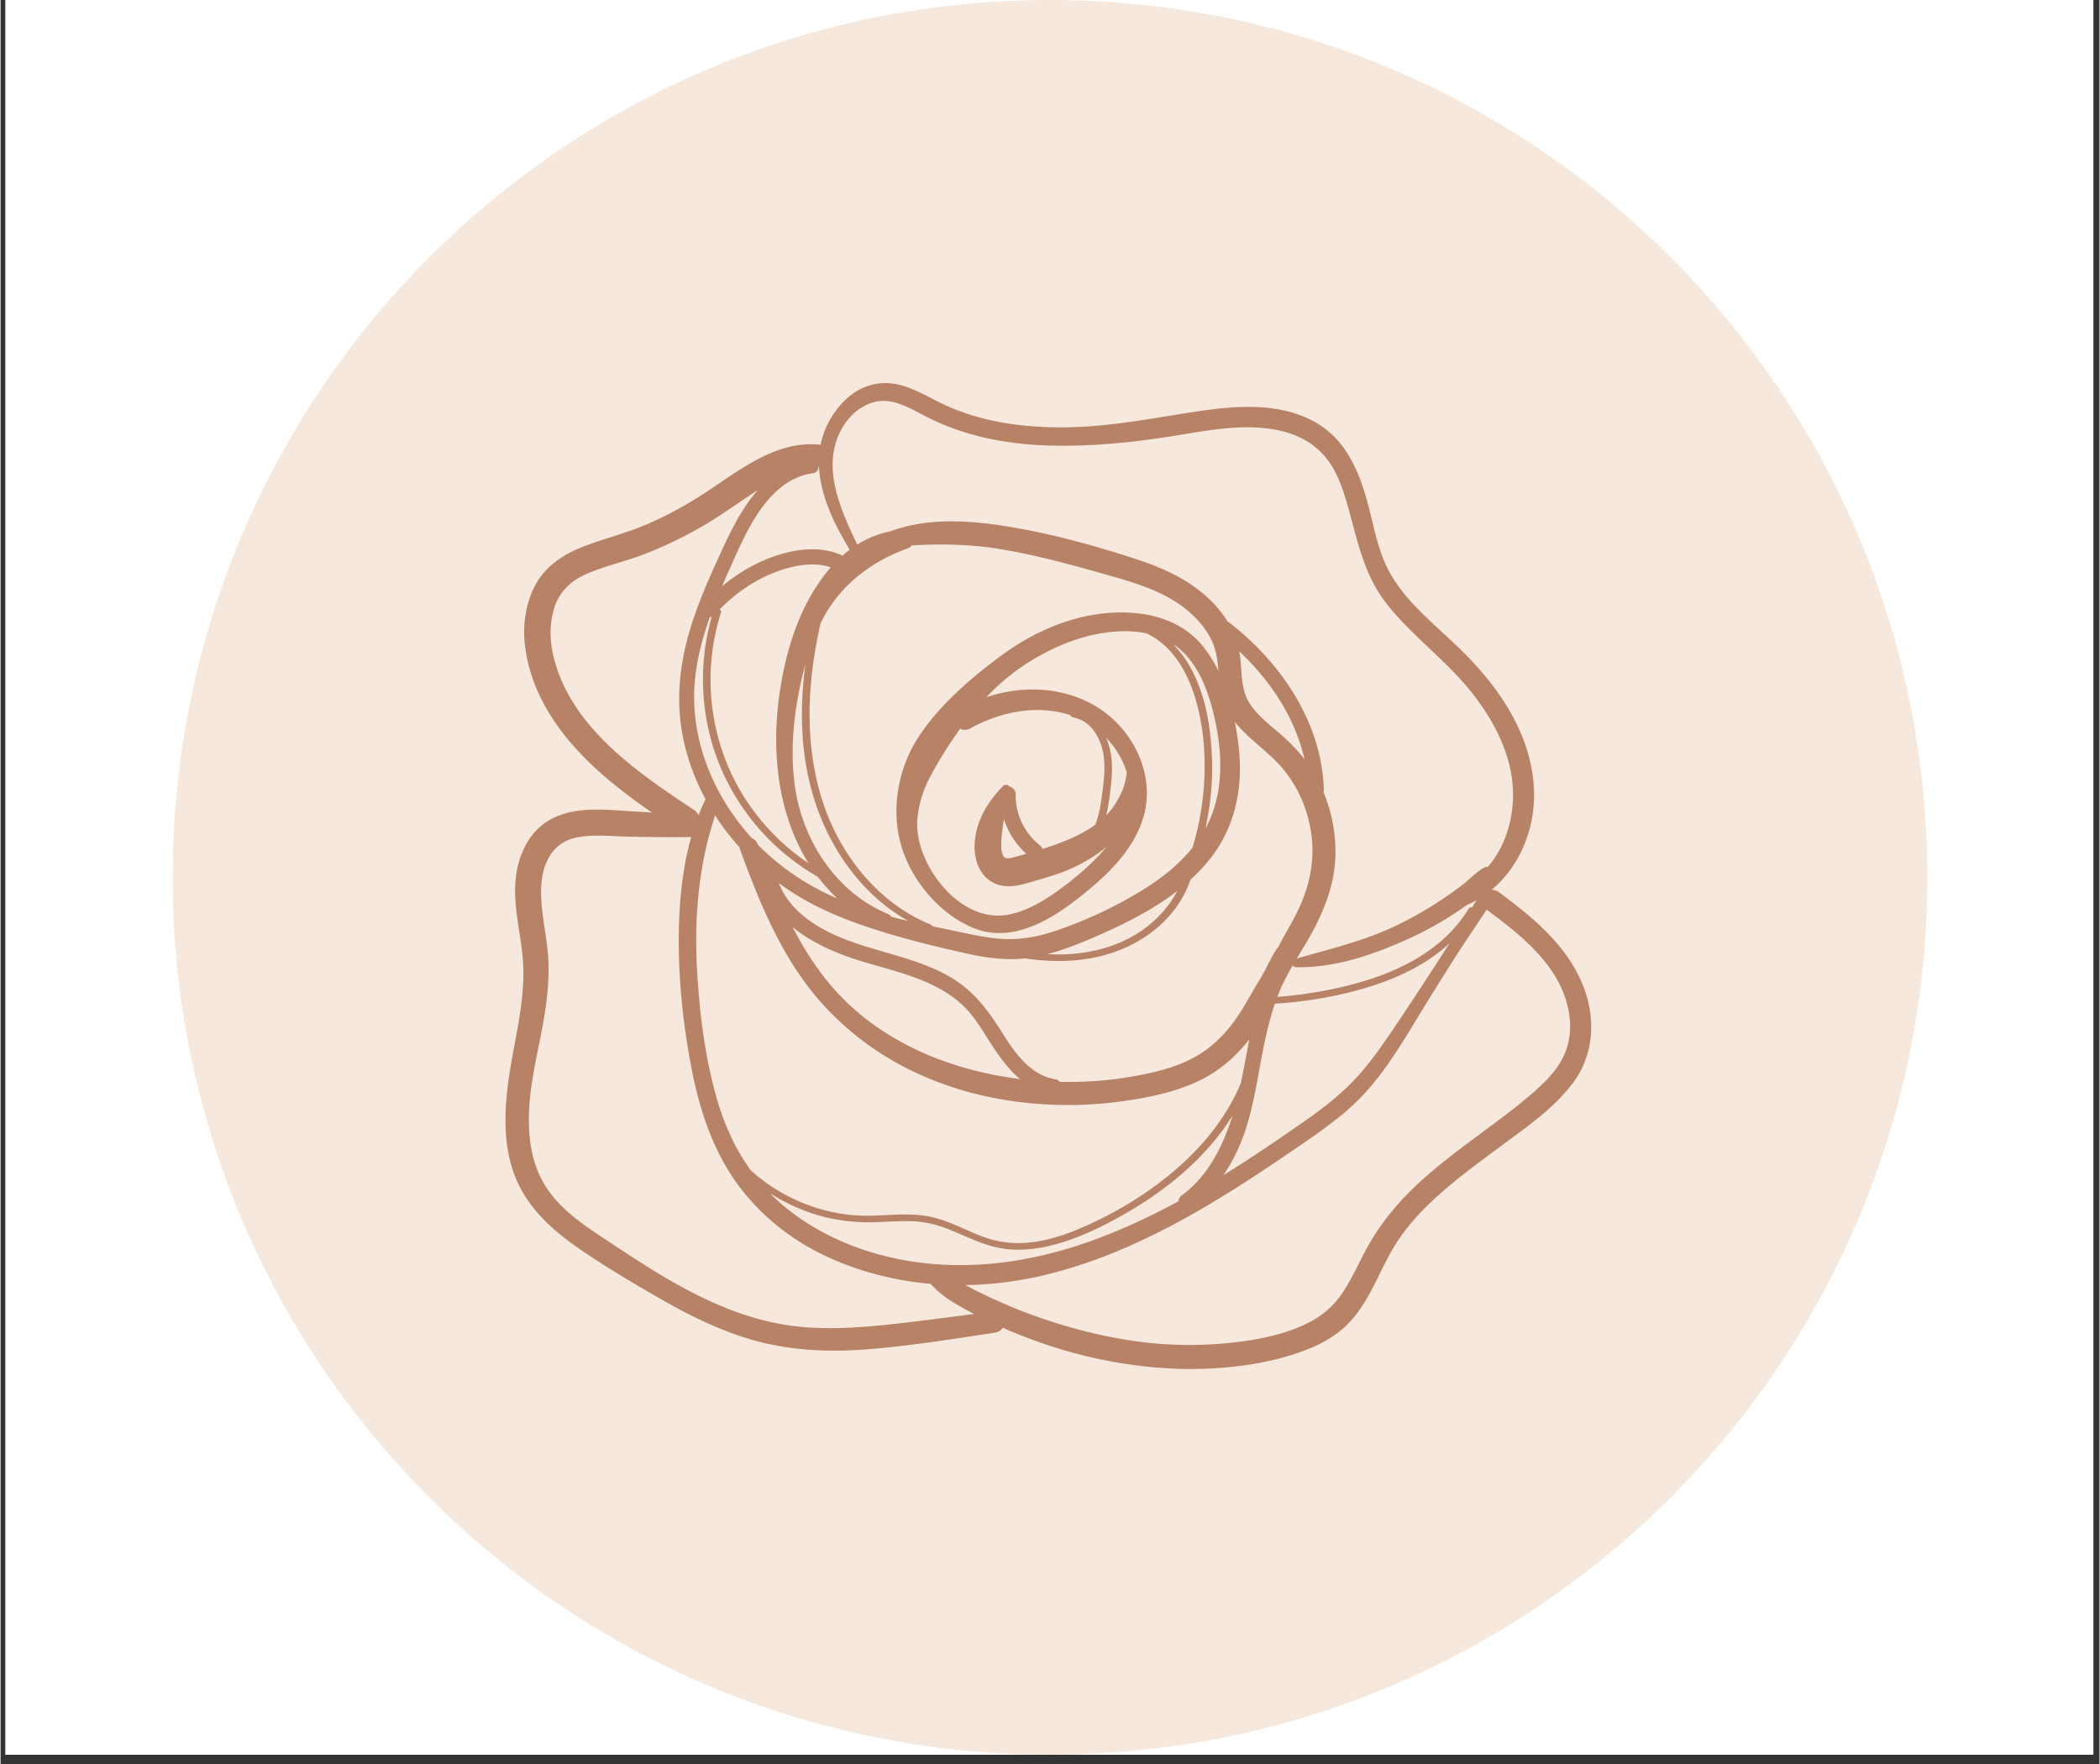
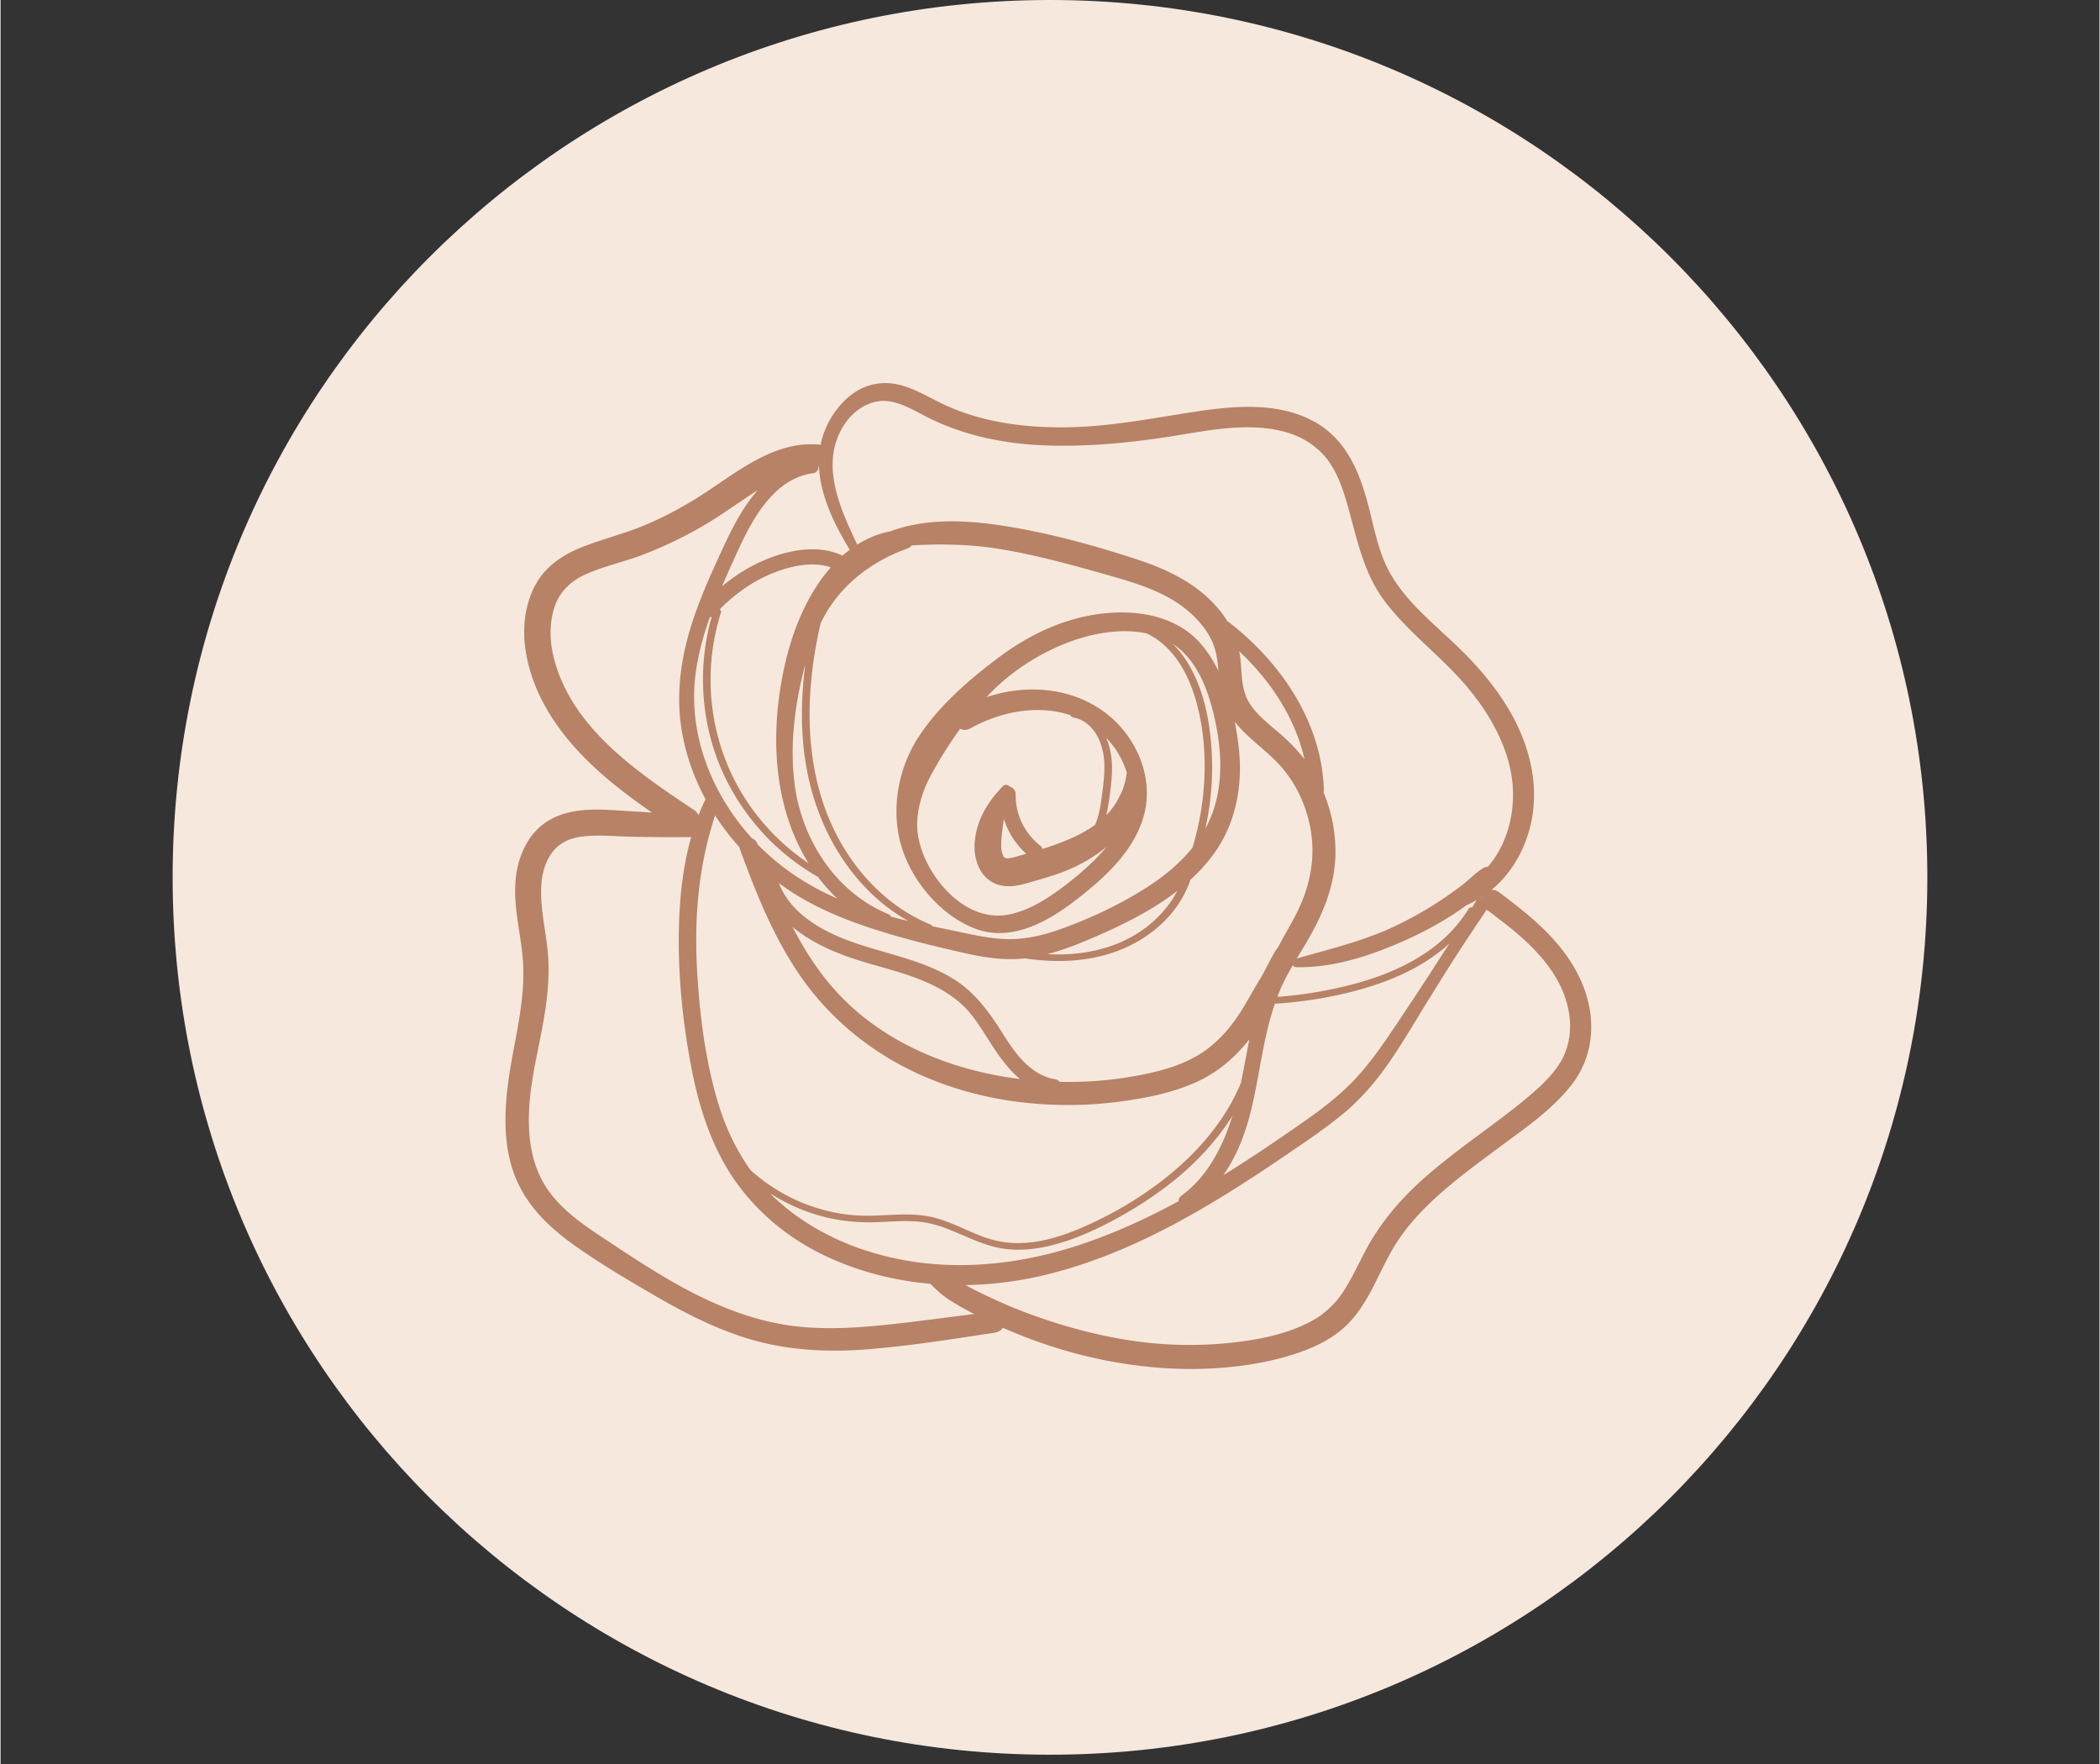
<svg xmlns="http://www.w3.org/2000/svg" width="300" height="252" preserveAspectRatio="xMidYMid meet" version="1.0" viewBox="0 0 224.88 189" zoomAndPan="magnify">
  <rect x="0" y="0" width="224.88" height="189" fill="#333333" stroke="none" />
  <defs>
    <clipPath id="780a623d1e">
      <path d="M.531 0h223.696v188.004H.53Zm0 0" clip-rule="nonzero" />
    </clipPath>
    <clipPath id="a8c08b06cf">
      <path d="M18.438 0H206.44v188.004H18.437Zm0 0" clip-rule="nonzero" />
    </clipPath>
    <clipPath id="faf9947687">
      <path d="M112.441 0C60.523 0 18.437 42.086 18.437 94.004c0 51.914 42.086 94 94.004 94 51.914 0 94-42.086 94-94 0-51.918-42.086-94.004-94-94.004Zm0 0" clip-rule="nonzero" />
    </clipPath>
    <clipPath id="a6bc20063a">
      <path d="M54 41h116.938v105.805H54Zm0 0" clip-rule="nonzero" />
    </clipPath>
  </defs>
  <g fill="#fff" fill-opacity="1" fill-rule="nonzero" clip-path="url(#780a623d1e)">
-     <path d="M.531 0h223.817v188.004H.53Zm0 0" />
-     <path d="M.531 0h223.817v188.004H.53Zm0 0" />
-   </g>
+     </g>
  <g clip-path="url(#a8c08b06cf)">
    <g clip-path="url(#faf9947687)">
      <path fill="#f6e8dd" fill-opacity="1" fill-rule="nonzero" d="M18.438 0H206.44v188.004H18.437Zm0 0" />
    </g>
  </g>
  <g clip-path="url(#a6bc20063a)">
    <path fill="#b78266" fill-opacity="1" fill-rule="nonzero" d="M169.652 105.867c-1.312-3.527-3.984-6.246-6.875-8.558a91.102 91.102 0 0 0-2.195-1.692c-.285-.21-.57-.289-.832-.277 2.152-1.781 3.598-4.328 4.219-7.11.945-4.234-.203-8.562-2.38-12.234-1.14-1.926-2.554-3.695-4.089-5.32-1.555-1.649-3.285-3.117-4.91-4.696-1.594-1.546-3.07-3.21-4.05-5.218-.876-1.797-1.294-3.797-1.77-5.727-.965-3.918-2.329-7.883-6.118-9.914-3.675-1.973-8.117-1.672-12.109-1.09-4.676.68-9.29 1.657-14.031 1.746-4.649.09-9.399-.496-13.63-2.527-2.066-.996-4.124-2.371-6.523-2.188-2.011.153-3.57 1.258-4.77 2.817a9.187 9.187 0 0 0-1.73 3.777c-.011-.004-.023-.008-.03-.008-4.735-.503-8.661 2.743-12.376 5.172-2.043 1.34-4.207 2.52-6.46 3.461-2.169.907-4.45 1.461-6.63 2.313-2.164.847-4.093 2.156-5.164 4.277-.976 1.926-1.261 4.176-1.011 6.309.496 4.226 2.683 7.992 5.515 11.097 2.379 2.606 5.192 4.778 8.098 6.79-.606-.044-1.207-.087-1.813-.118-1.86-.101-3.761-.32-5.62-.14-1.802.171-3.509.73-4.825 2.015-1.121 1.102-1.828 2.617-2.16 4.137-.797 3.652.543 7.203.629 10.848.093 3.918-.977 7.73-1.54 11.578-.495 3.418-.663 7.047.536 10.343 1.207 3.325 3.691 5.723 6.52 7.73 2.812 1.993 5.824 3.763 8.804 5.49 3.137 1.823 6.41 3.464 9.898 4.515 4.141 1.242 8.473 1.441 12.758 1.094 4.512-.364 8.996-1.09 13.469-1.758.387-.059.738-.242.941-.54.192.087.383.173.575.255 3.363 1.433 6.836 2.539 10.43 3.242 3.5.683 7.093 1.023 10.663.89 3.52-.132 7.164-.668 10.48-1.89 1.727-.633 3.372-1.504 4.696-2.797 1.25-1.227 2.156-2.762 2.942-4.309.793-1.562 1.507-3.164 2.468-4.632.887-1.356 1.95-2.586 3.098-3.73 2.367-2.352 5.074-4.317 7.746-6.306 2.766-2.058 5.84-4.129 7.938-6.906 2.254-2.988 2.504-6.758 1.218-10.21ZM89.875 46.43c.742-1.582 2.016-2.899 3.75-3.352 2.012-.523 3.96.758 5.676 1.625 4.004 2.02 8.43 2.89 12.89 3.027 4.551.145 9.188-.324 13.676-1.05 3.727-.606 7.688-1.395 11.43-.489 1.742.422 3.305 1.262 4.5 2.606 1.183 1.328 1.844 3.05 2.344 4.73 1.144 3.817 1.742 7.723 4.226 10.977 2.598 3.39 6.121 5.918 8.848 9.195 2.539 3.047 4.66 6.871 4.824 10.914.121 2.942-.746 6.012-2.68 8.258-.172 0-.355.047-.543.164-.78.48-1.445 1.2-2.175 1.762-.739.57-1.5 1.113-2.282 1.629a39.81 39.81 0 0 1-4.964 2.808c-3.368 1.598-6.95 2.442-10.508 3.457.304-.511.617-1.027.925-1.543 1.817-3.058 3.196-6.23 3.215-9.84a16.625 16.625 0 0 0-1.285-6.425.947.947 0 0 0 .04-.266c-.22-7.191-4.555-13.578-10.102-17.894a.815.815 0 0 0-.211-.118 10.304 10.304 0 0 0-.727-1.054c-2.281-2.903-5.594-4.508-9.039-5.633-4.195-1.371-8.543-2.586-12.89-3.352-4.391-.777-9.079-1.214-13.352.313-.031.012-.063.031-.094.047-1.277.23-2.48.734-3.578 1.426-1.727-3.622-3.75-8.028-1.914-11.922Zm68.86 49.656c-.008.02-.02.043-.028.066a.639.639 0 0 0-.086.008c.04-.023.074-.05.113-.074Zm-81.684-30.8c1.527-1.54 3.289-2.837 5.285-3.708 1.93-.84 4.531-1.523 6.621-.789a15.35 15.35 0 0 0-.652.781c-2.192 2.852-3.524 6.297-4.301 9.785-1.55 6.95-1.317 14.743 2.46 20.973.036.059.075.113.11.168a23.982 23.982 0 0 1-6.746-6.851c-2.387-3.68-3.672-7.997-3.754-12.375a23.933 23.933 0 0 1 1.106-7.63c.05-.152-.016-.273-.13-.355Zm55.597 14.675a35.18 35.18 0 0 0-.406-2.617c1.246 1.566 2.988 2.785 4.414 4.215 2.043 2.05 3.352 4.82 3.766 7.675.457 3.168-.262 6.137-1.73 8.942-.583 1.113-1.247 2.203-1.817 3.332-.043.043-.09.082-.129.14-.68 1.024-1.14 2.168-1.785 3.22-.629 1.019-1.2 2.073-1.82 3.1-1.203 1.985-2.727 3.802-4.727 5.02-2.242 1.367-4.875 1.969-7.437 2.399-2.282.386-4.606.55-6.918.535-.196 0-.391-.008-.586-.012a.692.692 0 0 0-.461-.27c-2.68-.453-4.301-2.788-5.653-4.925-1.484-2.352-3.015-4.485-5.449-5.942-4.336-2.593-9.61-2.84-13.984-5.335-1.977-1.126-3.73-2.688-4.528-4.817.5.363 1.008.723 1.528 1.055 3.605 2.289 7.691 3.668 11.781 4.812 2.094.586 4.211 1.086 6.332 1.57 2.188.504 4.465.883 6.711.626 2.96.437 6.02.41 8.902-.454 2.543-.761 4.871-2.156 6.625-4.16a11.381 11.381 0 0 0 2.184-3.726c.008-.028.004-.047.008-.07a18.809 18.809 0 0 0 2.422-2.653c2.504-3.383 3.242-7.539 2.757-11.66Zm.059-10.188c3.344 3.149 6 7.114 6.996 11.57-.816-1.054-1.754-1.991-2.777-2.866-1.125-.965-2.363-1.918-3.149-3.2-.957-1.558-.73-3.437-1.007-5.175-.016-.11-.043-.22-.063-.329Zm-23.48 45.836c-7.368-.91-14.657-3.863-19.676-9.363-1.903-2.082-3.41-4.441-4.696-6.93 2.145 1.79 4.954 2.942 7.54 3.72 2.57.773 5.23 1.386 7.644 2.593 1.176.59 2.277 1.308 3.211 2.238 1.055 1.055 1.832 2.328 2.625 3.582.93 1.477 1.996 3.024 3.352 4.16ZM86.44 82.734c.93 4.704 3.075 9.16 6.457 12.598a19.406 19.406 0 0 0 4.36 3.344 73.717 73.717 0 0 1-1.832-.453.727.727 0 0 0-.36-.305c-5.656-2.348-9.277-8.074-10.004-14.023-.43-3.5-.113-7.04.622-10.473.164-.754.343-1.508.546-2.254-.511 3.844-.539 7.754.211 11.566Zm25.72 19.496c1.401-.363 2.769-.867 4.112-1.433 1.774-.742 3.528-1.531 5.223-2.43 1.594-.844 3.152-1.8 4.582-2.91-.898 1.719-2.258 3.18-3.863 4.281-2.262 1.551-4.992 2.325-7.715 2.489-.777.046-1.563.043-2.34.003Zm17.128-13.824c-.059.117-.133.23-.195.344.578-2.617.816-5.313.68-7.996-.169-3.379-.825-6.926-2.641-9.836-.434-.7-.95-1.344-1.531-1.922 2.738 1.77 3.91 5.297 4.554 8.32.781 3.676.856 7.657-.867 11.09Zm-.543-19.258c-2.637-3.187-6.992-3.882-10.914-3.382-3.93.5-7.566 2.214-10.73 4.562-3.23 2.399-6.512 5.219-8.73 8.61-2.24 3.414-3.024 7.914-1.821 11.835 1.113 3.633 4.113 7.192 7.664 8.645 4.133 1.691 8.254-.809 11.422-3.313 2.968-2.343 6-5.19 6.93-9.003.87-3.586-.602-7.418-3.231-9.915-2.918-2.773-7.035-3.734-10.961-3.148-.941.14-1.855.363-2.742.656.168-.175.332-.36.508-.53 2.418-2.446 5.613-4.442 8.867-5.563 2.402-.825 5.289-1.29 7.867-.72.027.024.05.048.09.067 2.758 1.395 4.293 4.25 5.113 7.11 1 3.492 1.145 7.296.68 10.886a29.497 29.497 0 0 1-1.059 4.89c-1.379 1.712-3.12 3.122-4.98 4.302-2.934 1.86-6.2 3.39-9.48 4.527-1.946.672-3.915 1.07-5.981.93-2.012-.137-4.012-.653-5.988-1.055-.48-.098-.965-.195-1.446-.297a.339.339 0 0 0-.18-.187c-4.195-1.715-7.511-5.016-9.707-8.93-2.542-4.535-3.421-9.79-3.23-14.941.102-2.836.527-5.649 1.156-8.414.434-.875.934-1.72 1.532-2.5 1.953-2.567 4.73-4.415 7.753-5.493a.988.988 0 0 0 .477-.34c3.121-.183 6.254-.128 9.348.372 3.808.617 7.535 1.64 11.242 2.687 3.234.914 6.672 1.867 9.238 4.152 1.086.97 2.035 2.149 2.54 3.528.32.879.417 1.789.491 2.707a13.92 13.92 0 0 0-1.738-2.735Zm-21.434 22.235c-.09-.32-.101-.504-.097-.895.004-.922.164-1.847.285-2.761a8.377 8.377 0 0 0 2.398 3.75c-.195.054-.39.113-.59.168-.398.109-.808.253-1.218.304-.293.04-.45-.008-.55-.097-.142-.125-.06-.036-.142-.207.055.117-.07-.211-.085-.262Zm1.45-6.305c.008-.379-.282-.71-.64-.797-.165-.203-.513-.27-.712-.062-1.629 1.668-2.824 3.617-3.031 5.976-.192 2.215.844 4.551 3.308 4.746 1.172.09 2.352-.332 3.465-.656 1.082-.312 2.176-.64 3.215-1.078 1.504-.637 2.906-1.45 4.137-2.484-.367.449-.754.879-1.152 1.28-1.247 1.255-2.622 2.392-4.055 3.423-1.547 1.113-3.227 2.11-5.106 2.527-3.734.832-7.039-2.039-8.714-5.117-.801-1.473-1.364-3.234-1.254-4.926.113-1.758.68-3.43 1.527-4.969a44.478 44.478 0 0 1 3.066-4.859c.313.156.692.176 1.082-.039 3.133-1.734 6.926-2.54 10.418-1.52.106.032.207.07.313.102.05.121.16.223.281.242 2.172.387 3.2 2.656 3.336 4.645.086 1.238-.074 2.48-.238 3.707-.14 1.07-.309 2.156-.727 3.152-.82.598-1.722 1.078-2.668 1.492a28.62 28.62 0 0 1-2.98 1.094.616.616 0 0 0-.207-.328c-1.735-1.36-2.707-3.399-2.664-5.55Zm9.687-6.039a9.196 9.196 0 0 1 2.223 3.75c-.117.777-.262 1.461-.602 2.184-.34.722-.742 1.402-1.265 2.011-.11.13-.227.25-.344.368.098-.387.18-.782.238-1.18.164-1.043.305-2.094.364-3.145.078-1.363-.06-2.761-.614-3.988Zm-42.293.332c1.133 4.09 3.39 7.828 6.41 10.8a24.801 24.801 0 0 0 5.016 3.786 18.501 18.501 0 0 0 2.07 2.316c-3.203-1.386-6.09-3.3-8.53-5.796-.009-.02-.013-.04-.02-.059a.978.978 0 0 0-.586-.594c-4.329-4.75-6.887-11.172-6.047-17.636.273-2.079.824-4.09 1.523-6.06a.608.608 0 0 0 .2-.042 24.631 24.631 0 0 0-.036 13.285Zm.399 7.98c.156.243.312.489.476.727a27.714 27.714 0 0 0 2.13 2.688c.01.066.026.136.054.207 1.969 5.375 4.14 10.797 7.754 15.308 3.02 3.766 6.953 6.762 11.344 8.766 4.519 2.066 9.386 3.113 14.347 3.312a41.84 41.84 0 0 0 7.367-.347c2.762-.371 5.532-.922 8.082-2.07 2.293-1.032 4.157-2.641 5.688-4.579-.305 1.575-.582 3.153-.918 4.719-1.488 3.516-3.91 6.559-6.777 9.059-3.043 2.656-6.586 4.82-10.297 6.414-2.086.898-4.328 1.597-6.621 1.632a10.592 10.592 0 0 1-3.368-.492c-1.058-.336-2.062-.812-3.078-1.254-1.011-.437-2.043-.855-3.125-1.078-1.195-.246-2.418-.265-3.633-.222-1.203.043-2.402.14-3.609.109-1-.027-2-.137-2.984-.332a19.02 19.02 0 0 1-9.04-4.559c-1.632-2.285-2.8-4.859-3.593-7.609-1.293-4.5-1.879-9.266-2.133-13.93-.258-4.793.05-9.601 1.285-14.257.2-.739.422-1.477.649-2.211Zm10.988 42.837c2.047.601 4.16.832 6.289.761 1.27-.043 2.535-.152 3.8-.105 1.22.043 2.376.281 3.516.703 2.165.8 4.157 1.965 6.48 2.262 2.325.296 4.673-.18 6.864-.942 2.094-.73 4.098-1.734 6.02-2.84a39.996 39.996 0 0 0 5.074-3.43c2.484-1.988 4.715-4.35 6.406-7.054-.004.008-.004.016-.008.023-1.015 3.243-2.62 6.461-5.43 8.516a.838.838 0 0 0-.35.625c-3.427 1.863-6.974 3.484-10.677 4.703-7.566 2.488-15.687 3.028-23.3.414-3.426-1.176-6.692-3.031-9.332-5.52-.153-.144-.29-.296-.434-.445a20.034 20.034 0 0 0 5.082 2.329Zm45.547-8.293c1.258-3.356 1.633-6.922 2.383-10.407.293-1.351.625-2.672 1.066-3.965.035.008.066.016.106.012 3.398-.222 6.82-.816 10.074-1.828 2.933-.914 5.761-2.254 8.11-4.258.144-.125.276-.258.417-.386a461.013 461.013 0 0 1-5.648 8.632c-1.301 1.938-2.621 3.88-4.188 5.618-1.633 1.8-3.535 3.296-5.523 4.69-2.89 2.028-5.84 4.036-8.871 5.911a18.564 18.564 0 0 0 2.074-4.02Zm9.133-15.825a44.37 44.37 0 0 1-5.418.739c.11-.293.218-.586.343-.875.383-.868.832-1.7 1.309-2.516a.435.435 0 0 0 .371.21c3.887.087 7.77-1.175 11.305-2.722a38.36 38.36 0 0 0 5.172-2.719c.613-.39 1.21-.8 1.797-1.222.007 0 .011-.004.02-.004.362-.16.71-.34 1.05-.531-.016.02-.035.043-.05.066-.153.242-.306.48-.454.723-.145-.024-.293.015-.375.152-3.223 5.25-9.29 7.563-15.07 8.7ZM83.266 52.508c1.039-.93 2.375-1.633 3.77-1.801a.672.672 0 0 0 .597-.746c.02 0 .035-.004.05-.004.102 2.156.848 4.309 1.79 6.219.46.933.98 1.832 1.507 2.73-.265.2-.52.41-.77.63-2.522-1.208-5.636-.641-8.132.378-1.746.711-3.348 1.711-4.781 2.914.305-.719.621-1.437.941-2.148 1.301-2.883 2.621-6.008 5.028-8.172Zm-24.02 17.851c-.422-1.742-.453-3.601.106-5.32.554-1.687 1.824-2.848 3.43-3.547 2.019-.883 4.214-1.34 6.265-2.144a44.554 44.554 0 0 0 6.426-3.125c1.941-1.153 3.754-2.493 5.652-3.707a18.23 18.23 0 0 0-1.762 2.422c-.972 1.585-1.738 3.28-2.511 4.964-.915 2-1.793 4.02-2.512 6.094-1.352 3.895-2.024 7.977-1.387 12.074.41 2.645 1.313 5.207 2.582 7.563-.012.02-.023.035-.031.055-.262.539-.5 1.09-.719 1.648a1.579 1.579 0 0 0-.543-.594c-6.09-4.043-13.156-8.84-14.996-16.383Zm35.684 71.579c-3.653.382-7.41.593-11.051-.024-6.75-1.148-12.621-4.836-18.223-8.559-2.535-1.683-5.258-3.34-7.023-5.89-1.863-2.695-2.196-5.973-1.965-9.168.258-3.547 1.277-6.98 1.754-10.496.258-1.914.394-3.836.21-5.762-.167-1.781-.542-3.539-.675-5.324-.113-1.535-.05-3.14.637-4.547.683-1.398 1.808-2.223 3.355-2.48 1.805-.305 3.75-.079 5.57-.04 2.16.047 4.32.059 6.481.036-.957 3.379-1.29 6.96-1.332 10.43-.055 4.929.484 9.925 1.445 14.757.895 4.48 2.438 8.957 5.29 12.59 2.39 3.055 5.495 5.469 9.003 7.117 3.555 1.676 7.356 2.633 11.223 2.973.418.422.844.84 1.308 1.207.708.554 1.477.992 2.262 1.43.367.207.739.406 1.11.597-3.121.395-6.246.824-9.38 1.153Zm72.203-28.141c-.863 1.433-2.121 2.586-3.39 3.664-1.212 1.027-2.477 1.992-3.75 2.941-2.622 1.957-5.298 3.868-7.731 6.063-2.414 2.18-4.508 4.676-6.032 7.555-.773 1.46-1.457 2.976-2.363 4.363a9.368 9.368 0 0 1-3.426 3.172c-2.812 1.527-6.285 2.113-9.441 2.39a41.674 41.674 0 0 1-9.96-.328c-3.813-.582-7.56-1.62-11.165-2.976-1.762-.66-3.48-1.434-5.172-2.262-.445-.223-.883-.461-1.328-.691a39.278 39.278 0 0 0 8.766-1.141c9.39-2.313 17.78-7.477 25.691-12.863 2.02-1.375 4.055-2.743 5.945-4.293 1.922-1.575 3.516-3.438 4.934-5.47 1.457-2.085 2.734-4.296 4.07-6.456 1.43-2.309 2.852-4.61 4.356-6.867.695-1.043 1.394-2.086 2.09-3.133 2.753 2.047 5.605 4.238 7.39 7.226 1.637 2.746 2.227 6.25.516 9.106Zm0 0" />
  </g>
</svg>